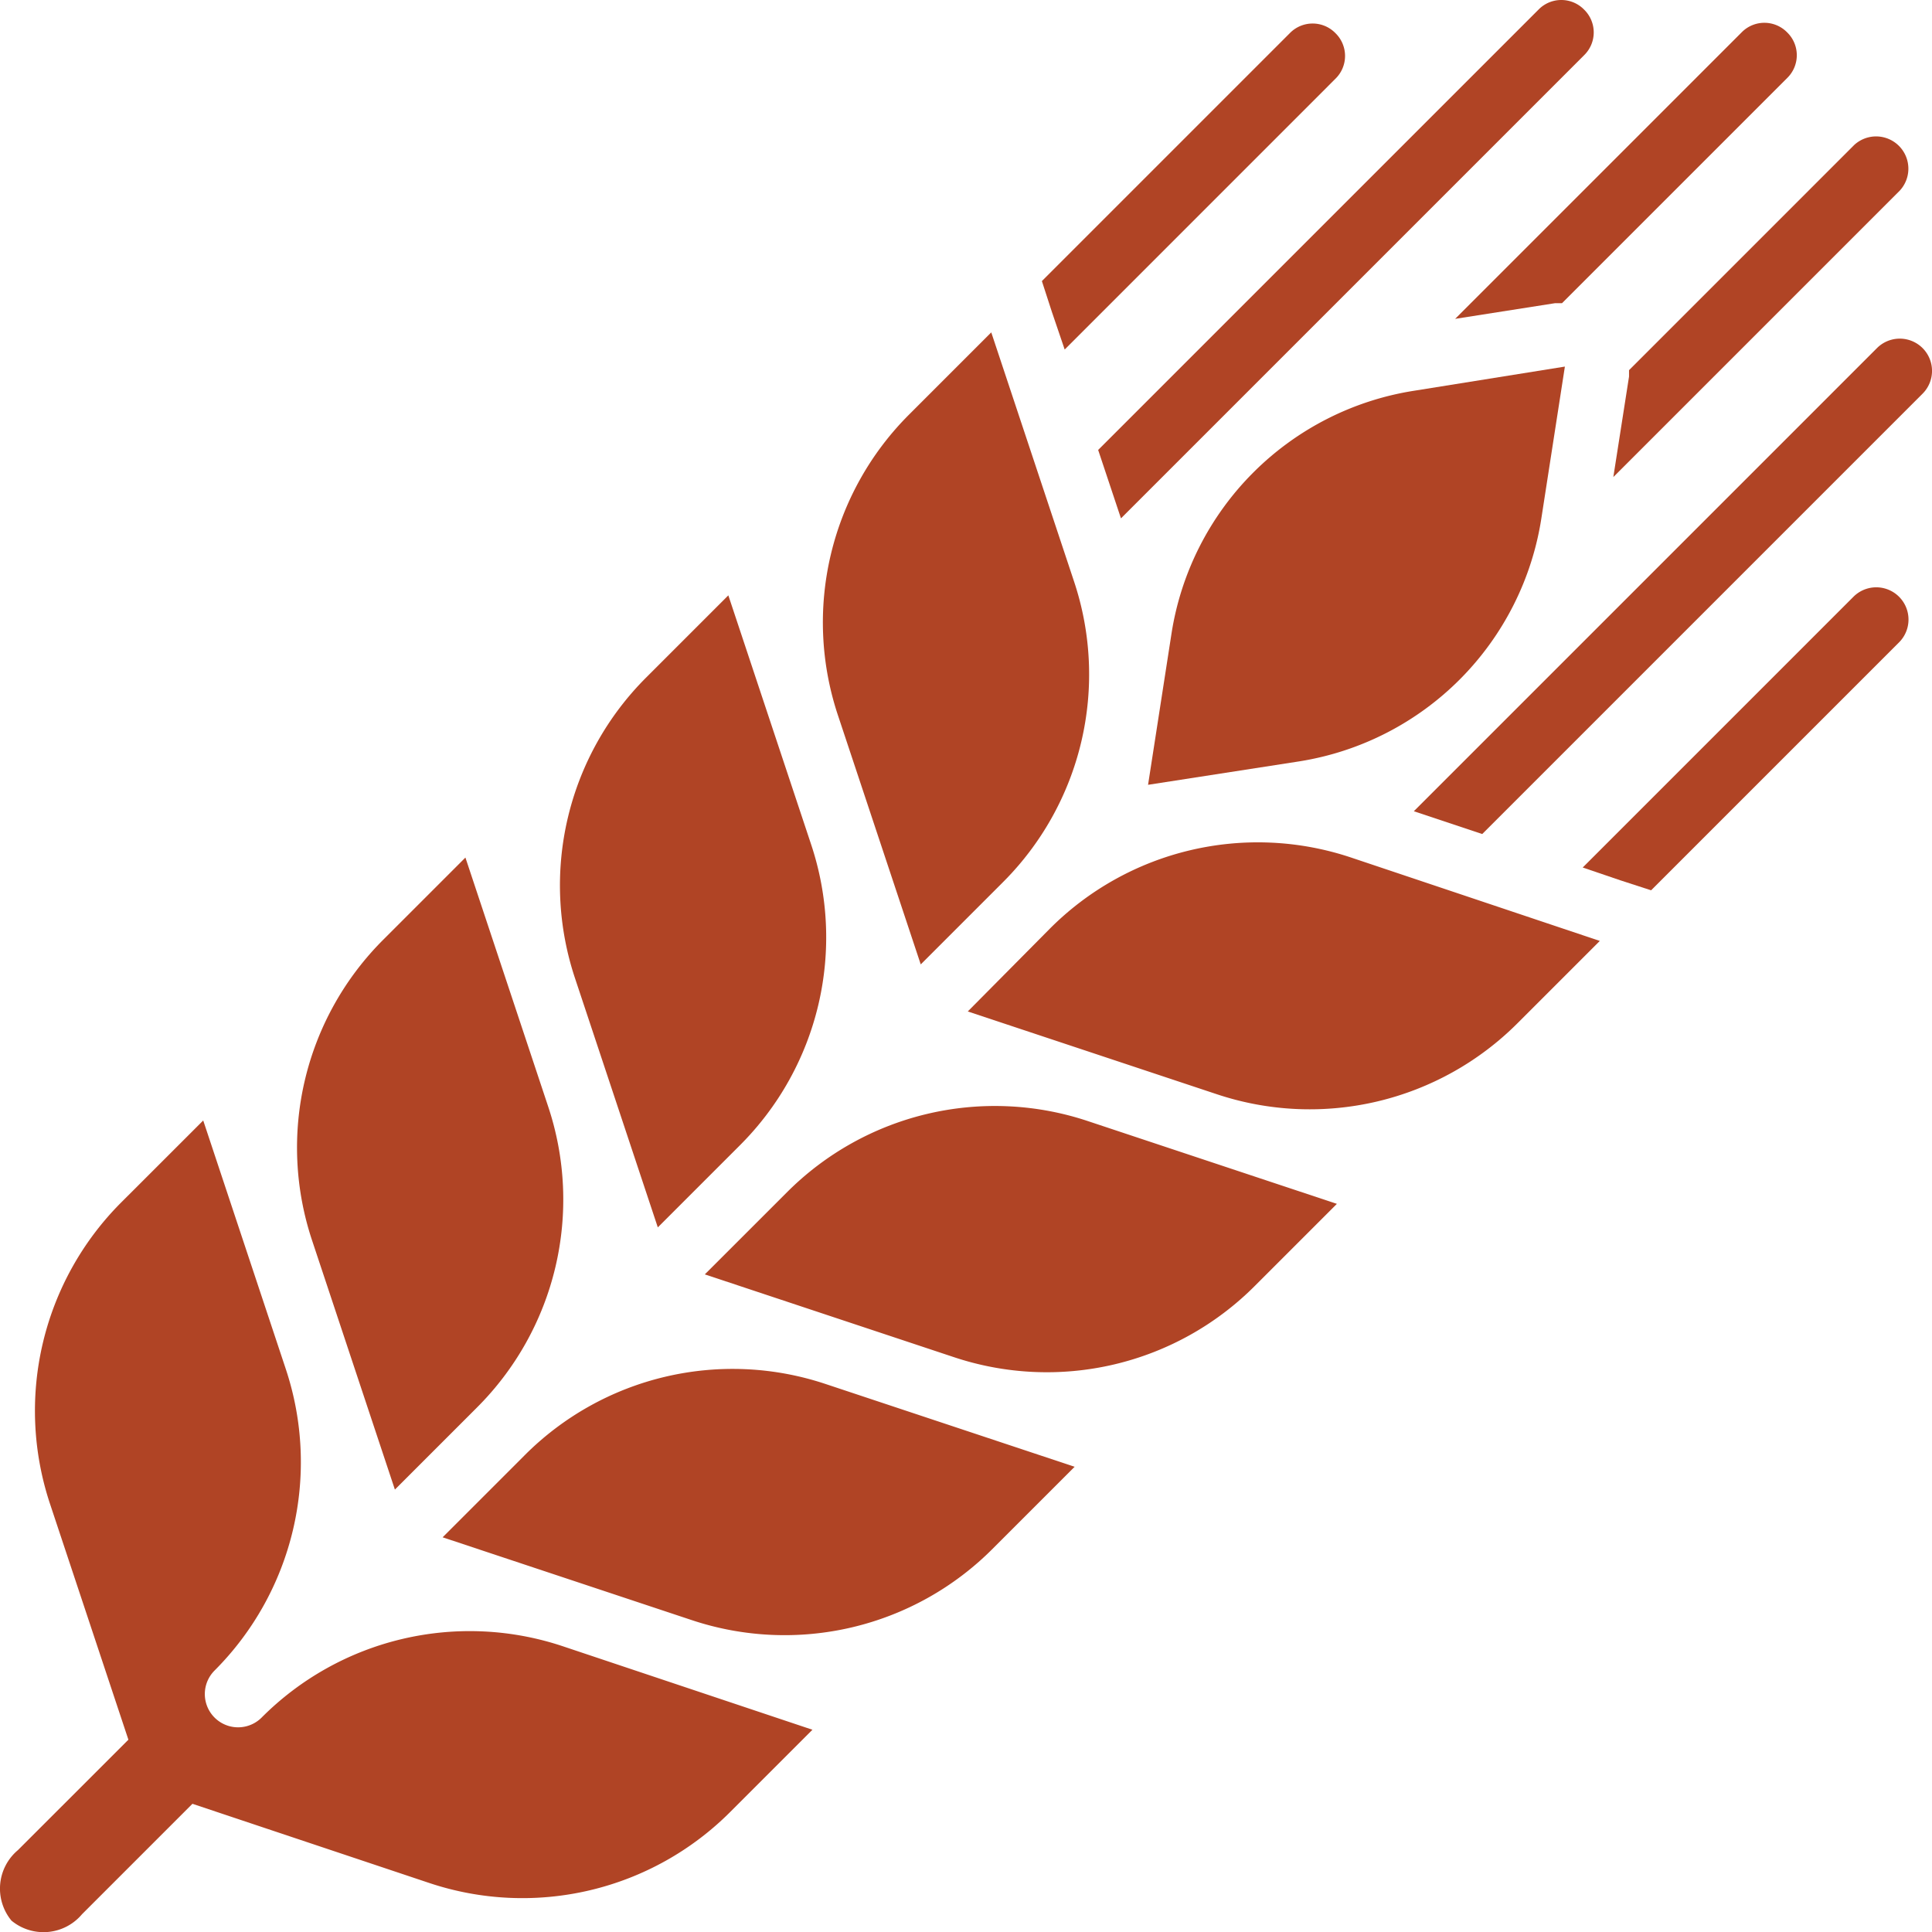
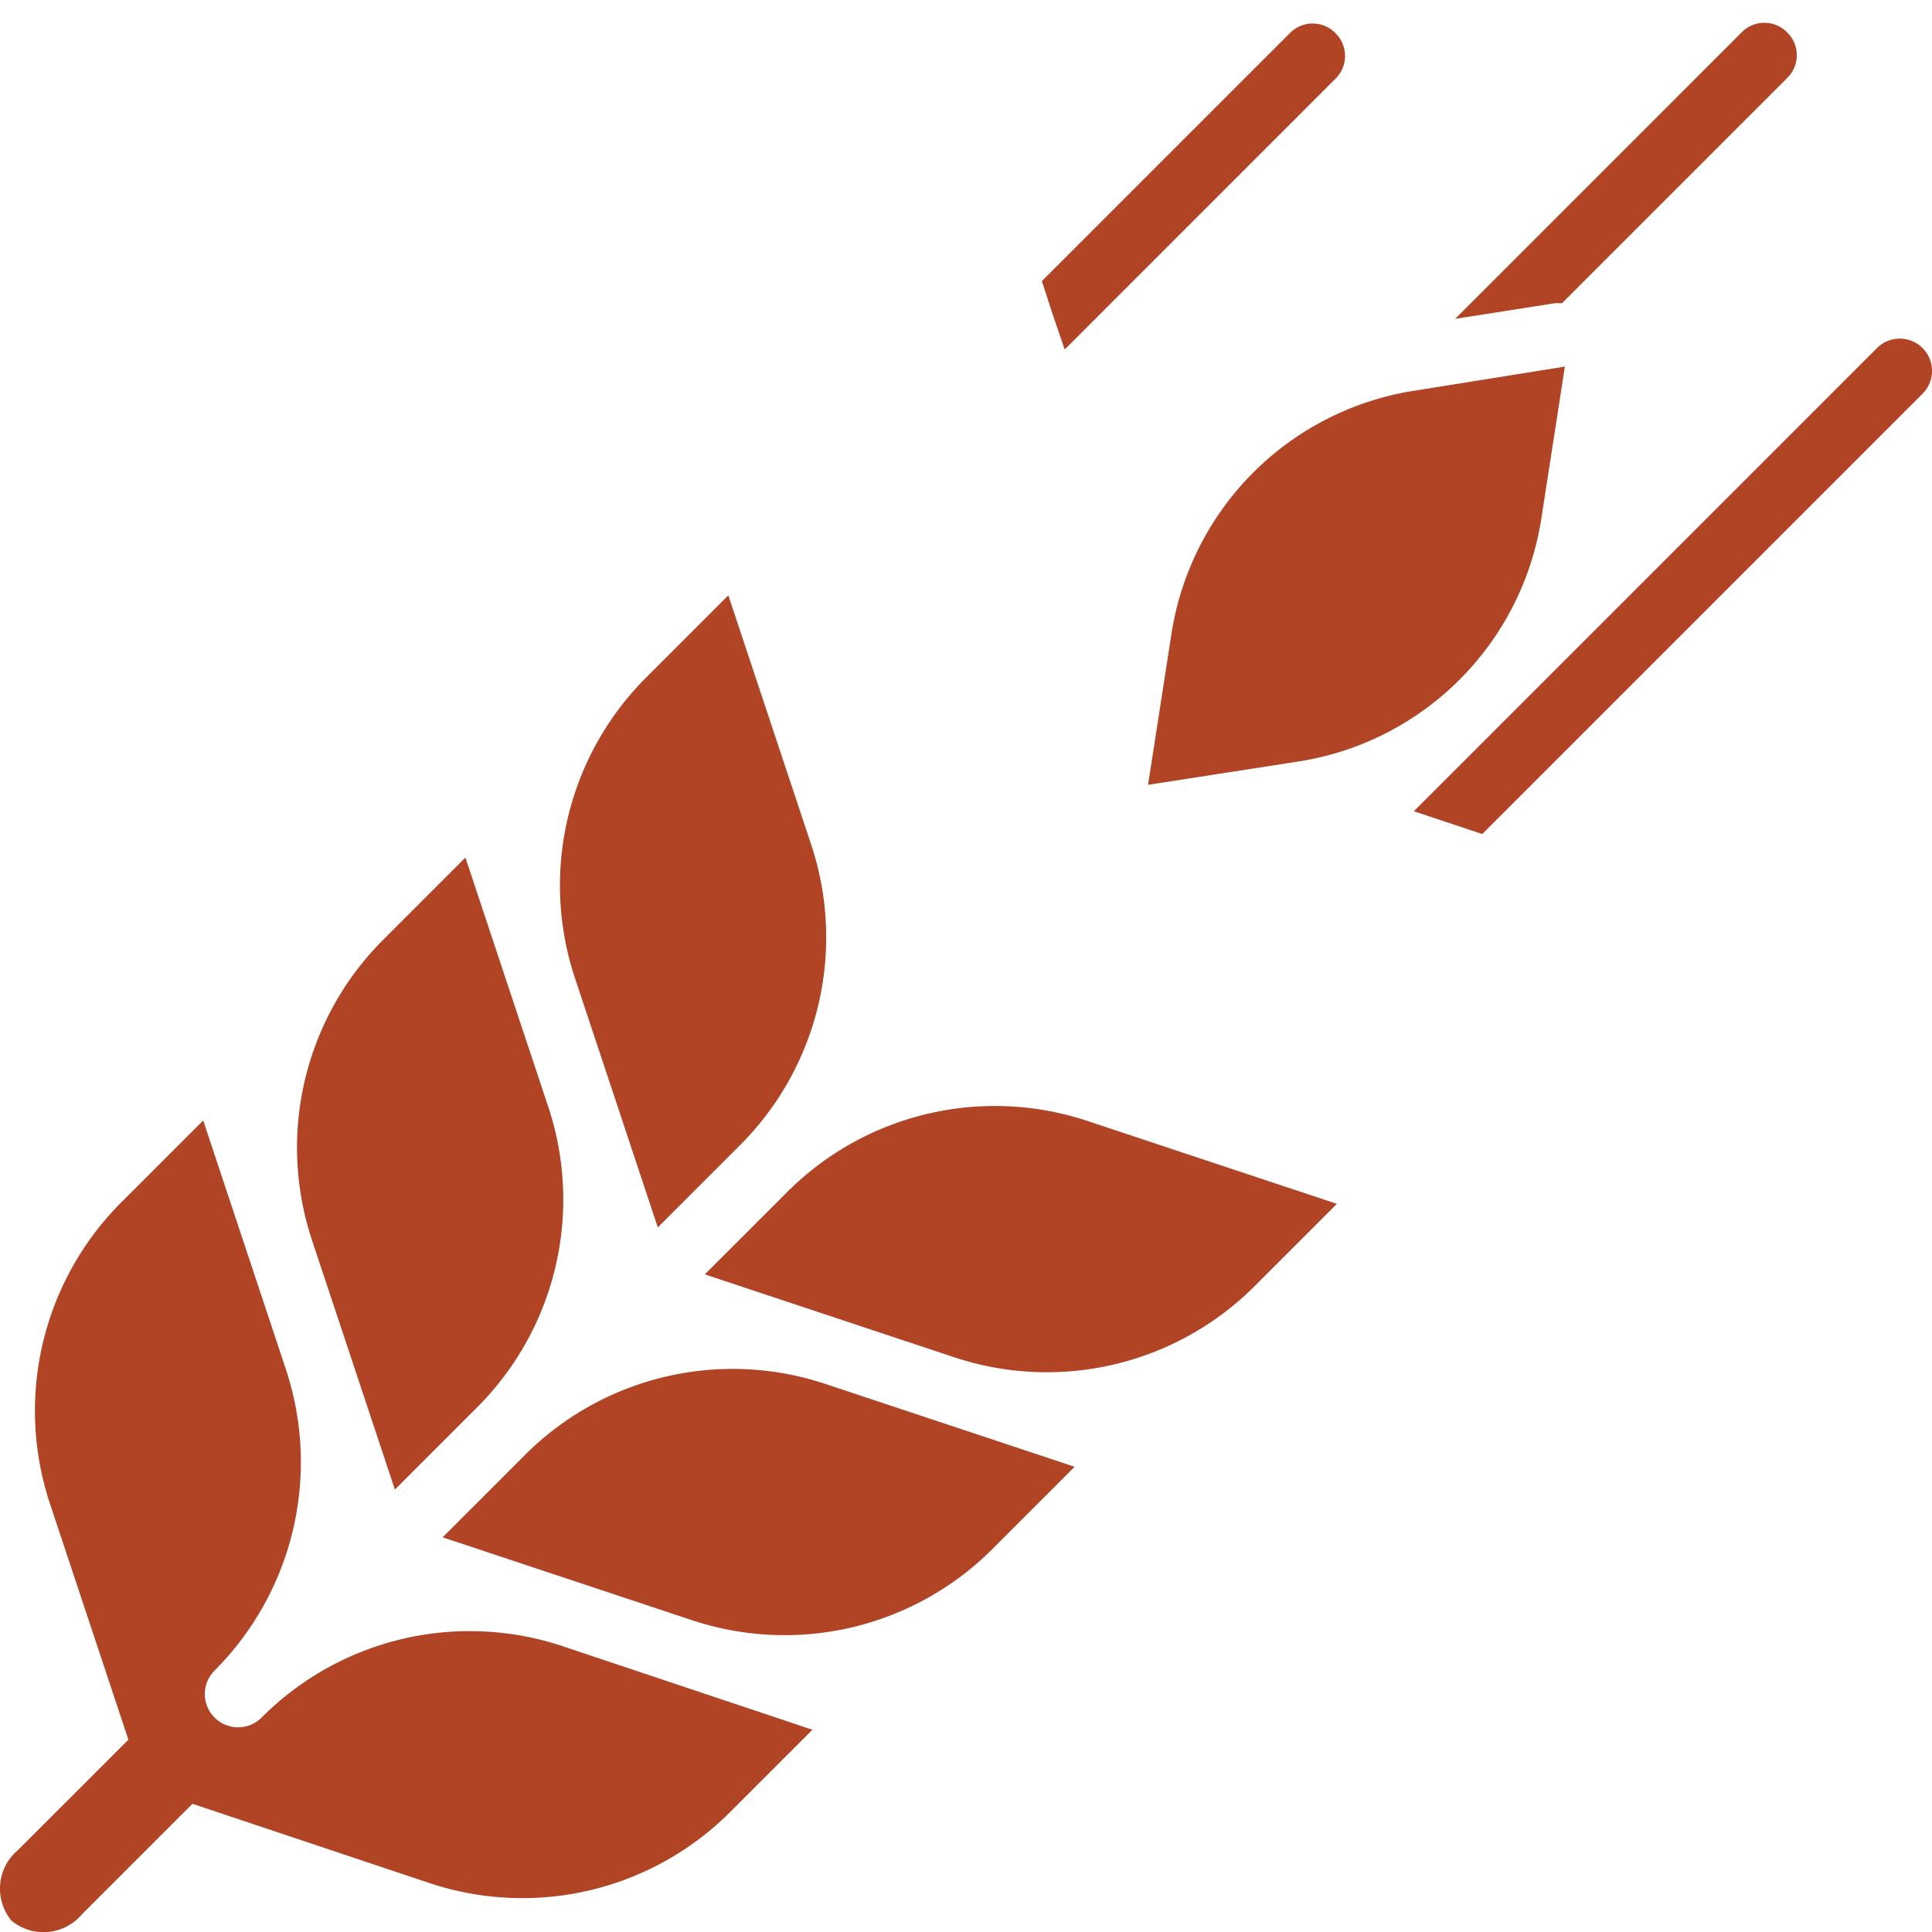
<svg xmlns="http://www.w3.org/2000/svg" width="39.996" height="40" viewBox="0 0 39.996 40">
  <defs>
    <style>.cls-1{fill:#b04425;}</style>
  </defs>
  <g id="Layer_2" data-name="Layer 2">
    <g id="Layer_1-2" data-name="Layer 1">
      <g id="Layer_2-2" data-name="Layer 2">
        <g id="Layer_1-2-2" data-name="Layer 1-2">
          <path class="cls-1" d="M31.909,10.731l.487-3.142-3.127.501a6.027,6.027,0,0,0-5.015,5.015l-.487,3.142,3.142-.487A6.027,6.027,0,0,0,31.909,10.731Z" />
-           <path class="cls-1" d="M33.724,7.796l-.325,2.08,5.93-5.93a.668.668,0,0,0-.944-.944h0L33.724,7.663Z" />
          <path class="cls-1" d="M32.189,6.277h.147l4.661-4.661A.659.659,0,0,0,37.01.683L36.998.671a.659.659,0,0,0-.932-.012l-.012.012-5.93,5.93Z" />
-           <path class="cls-1" d="M23.206,10.731l9.588-9.588a.659.659,0,0,0,.012-.932l-.012-.012a.659.659,0,0,0-.932-.012L31.85.199,22.734,9.315Z" />
          <path class="cls-1" d="M21.775,6.454l.266.782L27.646,1.63a.659.659,0,0,0,.012-.932L27.646.686a.659.659,0,0,0-.932-.012l-.012.012L21.569,5.819Z" />
          <path class="cls-1" d="M30.685,17.266,39.801,8.15a.667.667,0,1,0-.944-.944h0L29.269,16.794Z" />
-           <path class="cls-1" d="M33.547,18.225l.634.206,5.133-5.133a.667.667,0,0,0-.944-.944l-5.605,5.605Z" />
          <path class="cls-1" d="M11.656,34.082a6.081,6.081,0,0,0-6.24,1.475.688.688,0,0,1-.974-.974,6.104,6.104,0,0,0,1.475-6.24L4.207,23.196,2.51,24.892a6.104,6.104,0,0,0-1.475,6.24l1.623,4.883L.371,38.301a1.041,1.041,0,0,0-.133,1.46,1.041,1.041,0,0,0,1.46-.133l2.286-2.286L8.883,38.98a6.081,6.081,0,0,0,6.24-1.475l1.696-1.696Z" />
          <path class="cls-1" d="M14.591,26.382,19.74,28.093a6.08,6.08,0,0,0,6.24-1.475l1.696-1.696-5.148-1.711a6.08,6.08,0,0,0-6.24,1.475Z" />
          <path class="cls-1" d="M9.163,31.825l5.148,1.711a6.08,6.08,0,0,0,6.24-1.475l1.696-1.696-5.148-1.711a6.08,6.08,0,0,0-6.24,1.475Z" />
          <path class="cls-1" d="M13.618,25.409l-1.711-5.148a6.08,6.08,0,0,1,1.475-6.24l1.696-1.696,1.711,5.148a6.081,6.081,0,0,1-1.475,6.24Z" />
          <path class="cls-1" d="M8.175,30.837,6.464,25.689a6.08,6.08,0,0,1,1.475-6.24L9.635,17.753l1.711,5.148a6.081,6.081,0,0,1-1.475,6.24Z" />
-           <path class="cls-1" d="M20.035,20.939,25.183,22.65a6.081,6.081,0,0,0,6.24-1.475l1.696-1.696-5.148-1.726a6.081,6.081,0,0,0-6.24,1.475Z" />
-           <path class="cls-1" d="M19.061,19.965,17.35,14.817a6.081,6.081,0,0,1,1.475-6.24l1.696-1.696,1.711,5.148a6.08,6.08,0,0,1-1.475,6.24Z" />
        </g>
      </g>
    </g>
  </g>
</svg>